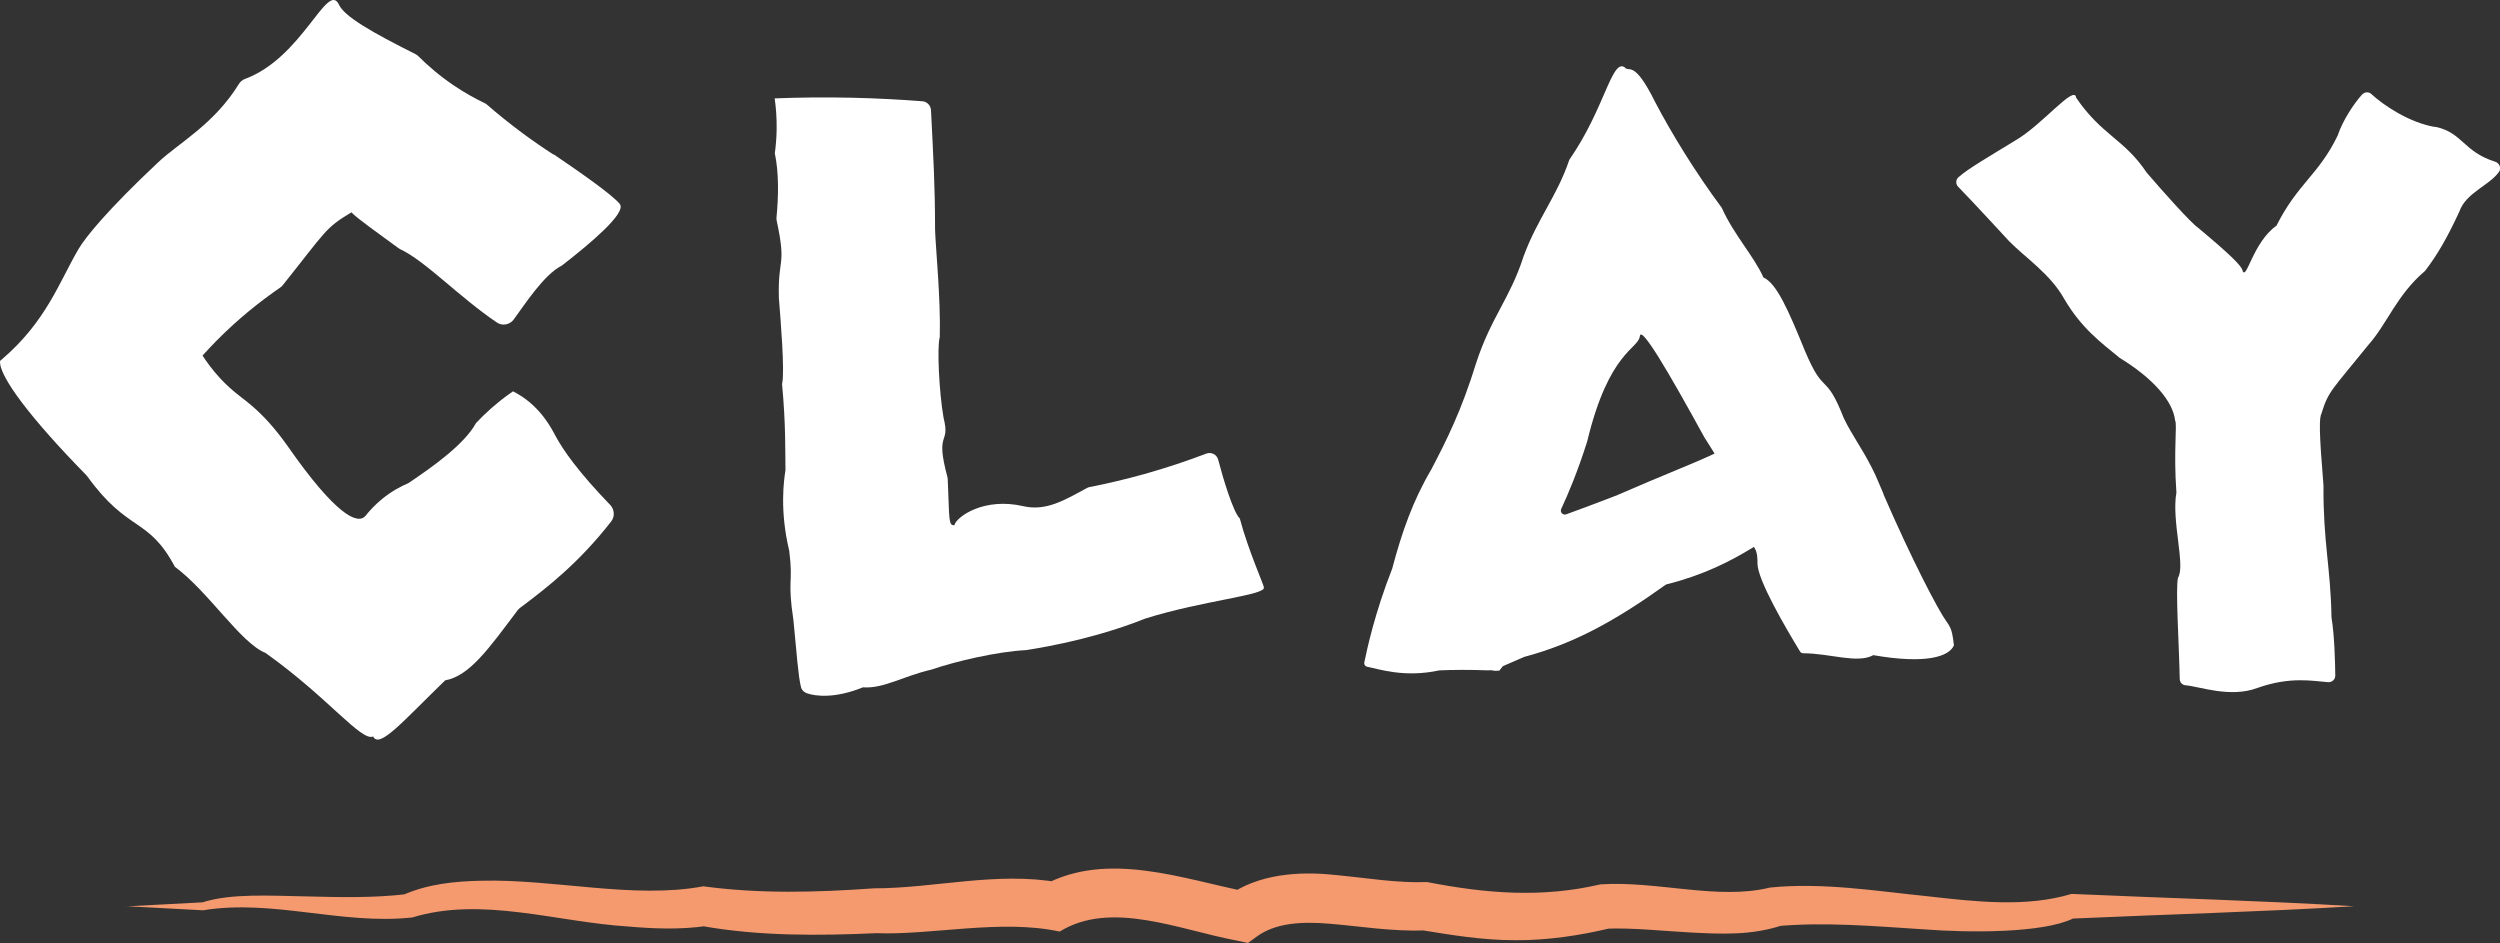
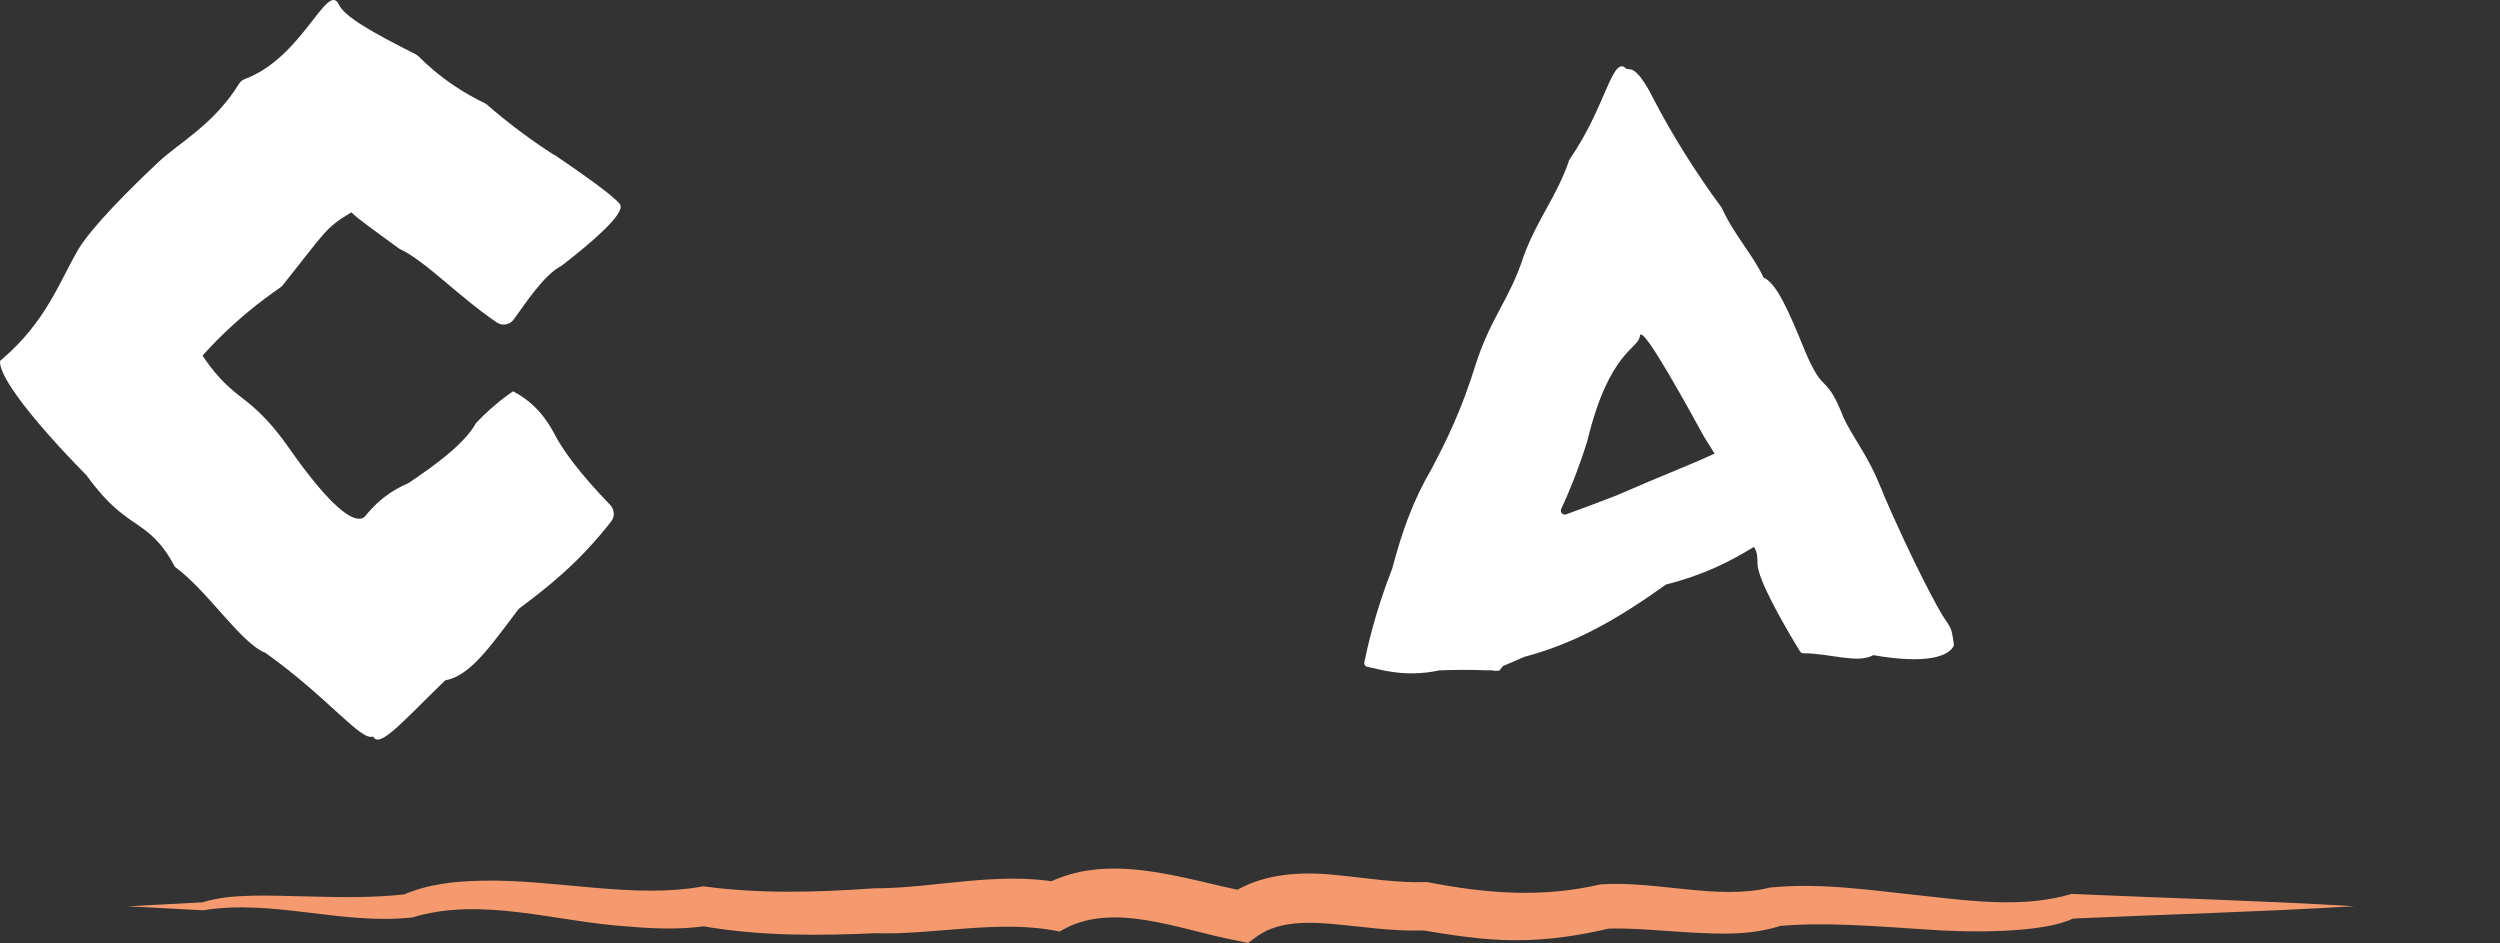
<svg xmlns="http://www.w3.org/2000/svg" id="Layer_2" data-name="Layer 2" viewBox="0 0 345.11 130.19">
  <rect x="0" y="0" width="345.11" height="130.19" fill="#333333" stroke="none" />
  <defs>
    <style>
      .cls-1 {
        fill: #f49a6e;
      }

      .cls-1, .cls-2 {
        stroke-width: 0px;
      }

      .cls-2 {
        fill: #fff;
      }
    </style>
  </defs>
  <g id="koyu_zemin" data-name="koyu zemin">
    <g>
      <path class="cls-2" d="M76.41,21.34c-1.38-.89-2.81-1.87-4.27-2.95-1.79-1.33-3.43-2.65-4.91-3.94-.1-.09-.2-.15-.32-.21-1.29-.62-2.73-1.41-4.23-2.42-2.02-1.36-3.64-2.78-4.92-4.05-.12-.12-.26-.22-.41-.3-5.93-2.98-9.89-5.2-10.6-6.91-1.61-3.09-5.03,7.42-12.94,10.34-.33.12-.62.36-.81.66-3.46,5.62-8.32,8.17-11.13,10.81-7.05,6.62-10.1,10.41-11.05,12.04-2.65,4.54-4.46,10.01-10.61,15.24-.08.07-.16.13-.2.17-.21,2.09,4.31,8.03,11.92,15.79.05.05.1.11.14.17,5.61,7.78,8.4,5.54,12.07,12.46,4.67,3.46,9.08,10.53,12.52,11.9,8.64,6.15,13.2,12.25,14.85,11.53.87,1.73,4.06-2.05,9.94-7.75,3.37-.6,6.06-4.43,9.99-9.66.1-.13.21-.24.34-.34,3.76-2.82,8.09-6.17,12.6-11.95.52-.67.44-1.65-.14-2.26-4.41-4.57-6.49-7.55-7.56-9.54-.51-.95-1.97-3.89-5.17-5.77-.29-.17-.54-.3-.69-.38-.17.11-.33.23-.5.35-1.77,1.26-3.29,2.63-4.61,4.03-1.59,2.93-5.99,6.05-9.36,8.31-.98.41-2.26,1.08-3.57,2.14-1.02.83-1.79,1.68-2.35,2.39-1.06,1.17-3.99,0-10.74-9.68-1.76-2.49-3.31-4.12-4.63-5.29-1.58-1.4-2.92-2.15-4.7-4.08-1.13-1.23-1.91-2.35-2.4-3.11.63-.7,1.3-1.4,1.99-2.11,2.92-2.94,5.9-5.33,8.74-7.28.13-.09.25-.2.35-.33,6.03-7.55,5.81-7.85,9.47-10.05.63.73,4.07,3.16,6.52,4.96.07.05.13.08.2.12,3.51,1.65,8.09,6.56,13.36,10.13.75.51,1.78.32,2.32-.41,1.54-2.08,4.14-6.18,6.65-7.45,4.08-3.16,8.76-7.15,8.05-8.42-.02-.04-.04-.06-.05-.08-1.01-1.26-5.56-4.44-9.12-6.85Z" />
-       <path class="cls-2" d="M131.76,72.5c-.86.1-.69-.85-.93-6.34,0-.09-.02-.2-.04-.29-1.77-6.57.43-4.32-.53-8.17-.62-3.5-.93-9.81-.53-11.16.14-5.35-.56-12.14-.65-14.81,0-6.23-.25-10.21-.56-16.5-.03-.65-.53-1.2-1.17-1.25-3.09-.24-6.35-.41-9.76-.49-3.73-.08-7.29-.04-10.65.09.18,1.26.3,2.73.27,4.37-.02,1.17-.12,2.25-.25,3.21.58,2.72.51,6.03.23,8.88-.01.12,0,.26.02.38,1.4,6.5.15,4.96.31,10.72.22,2.81.85,10.19.44,11.87.53,5.77.42,8.99.47,11.89-.21,1.35-.83,5.51.52,11.14.59,4.68-.3,3.71.58,9.59.45,4.64.67,7.79,1.05,9.25.11.41.43.69.83.83,1.2.41,3.88.73,7.72-.83,2.83.21,5.45-1.51,9.42-2.44,3.39-1.15,9.02-2.49,13.14-2.7-.2,0,8.3-1.1,16.38-4.34,7.93-2.51,16.92-3.26,16.38-4.34.24.21-2.14-5.06-3.3-9.48-.93-.9-2.35-5.67-2.98-8.1-.19-.74-.95-1.13-1.66-.86-2.6.99-5.45,1.95-8.54,2.82-2.66.74-5.19,1.33-7.58,1.8-.12.02-.24.07-.35.13-3.04,1.64-5.61,3.24-8.8,2.5-5.36-1.24-9.14,1.41-9.49,2.6" />
-       <path class="cls-2" d="M336.15,17.53c-3.54-.59-7.12-2.99-8.8-4.55-.37-.35-.95-.29-1.29.08-1.03,1.13-2.67,3.54-3.36,5.66-2.66,5.47-5.5,6.58-8.44,12.42-3.27,2.33-4.13,7.58-4.68,6.26-.05-.63-1.74-2.28-6.15-5.96-.96-.65-4.72-4.84-7.11-7.63-3.05-4.59-6.2-5.14-9.72-10.32-.21-1.89-4.66,3.75-8.41,5.91-3.46,2.12-6.6,3.94-7.84,5.07-.39.35-.4.95-.03,1.32,1.77,1.79,7.27,7.77,7.05,7.53,2.2,2.24,5.67,4.49,7.6,7.97,2.38,4.04,5.04,5.98,7.63,8.11,4.66,2.84,7.37,6.01,7.66,8.65.32.5-.24,4.1.18,9.94-.7,3.95,1.28,10.08.22,11.76-.36,1.48.15,9.24.24,13.97,0,.46.34.84.8.88,1.84.13,6.16,1.8,9.94.36,4.54-1.6,7.6-.95,9.74-.79.54.04.99-.37.99-.91-.02-1.78-.11-5.59-.52-8-.13-7.11-1.15-10.27-1.11-18.19,0-.02,0-.05,0-.07-.62-7.52-.6-9.34-.26-9.96.92-3.06,1.48-3.25,6.41-9.37,2.68-3,3.92-6.91,7.86-10.26,1.77-2.28,3.17-4.8,4.74-8.18.91-2.63,4.06-3.56,5.47-5.48.38-.52.08-1.24-.53-1.43-4.39-1.38-4.51-4.05-8.25-4.81Z" />
-       <path class="cls-2" d="M260.03,68.24c-.88-2.04-1.01-2.45-1.59-3.58-1.46-2.9-2.78-4.56-3.93-6.97-2.57-6.54-2.63-2.76-5.38-9.33-2.28-5.59-3.88-9.25-5.7-10.06-1.31-2.94-4.07-5.88-5.72-9.55-.01-.03-.03-.05-.04-.08-3.67-4.94-6.9-10.22-9.19-14.59-2.99-6.03-3.6-3.96-4.23-4.81-1.78-1.1-2.73,5.72-7.57,12.72-.02.03-.04.07-.06.11-1.68,4.98-4.4,8.11-6.3,13.29-1.87,5.82-4.45,8.33-6.53,14.67-2.06,6.69-4.12,10.75-6.22,14.77-2.52,4.27-4.04,8.59-5.38,13.65-2.42,6.18-3.44,10.98-3.85,12.93-.07.31.12.59.43.64,1.48.27,5.05,1.55,9.92.49,1.91-.08,4.25-.1,6.79,0-.06,0,.32-.06.62.02s.57.01.87.02c.15-.18.32-.39.49-.62.98-.42,1.93-.84,2.95-1.28,6.9-1.84,12.57-4.99,19.5-9.94.05-.04.11-.07.17-.08,5.02-1.26,8.75-3.14,12.05-5.17,0,0,0,.02.04.09.45.68.44,1.53.44,2.21,0,2.25,3.91,8.92,5.88,12.15.1.16.26.24.45.24,3.65,0,7.47,1.47,9.66.26,7.28,1.27,10.48.2,11.13-1.36-.16-1.43-.32-2.03-.51-2.43-.22-.45-.44-.75-.51-.84-1.14-1.55-4.81-8.59-8.72-17.6ZM223.34,68.32c-2.7,1.05-5.06,1.92-7.13,2.68-.47.17-.9-.3-.69-.75,1-2.15,2.25-5.12,3.58-9.3,3.01-12.53,7.12-12.78,7.27-14.56.2-1.46,3.92,4.89,8.88,13.93.53.84.99,1.56,1.44,2.29-2.8,1.34-7.32,3.06-13.35,5.7Z" />
+       <path class="cls-2" d="M260.03,68.24c-.88-2.04-1.01-2.45-1.59-3.58-1.46-2.9-2.78-4.56-3.93-6.97-2.57-6.54-2.63-2.76-5.38-9.33-2.28-5.59-3.88-9.25-5.7-10.06-1.31-2.94-4.07-5.88-5.72-9.55-.01-.03-.03-.05-.04-.08-3.67-4.94-6.9-10.22-9.19-14.59-2.99-6.03-3.6-3.96-4.23-4.81-1.78-1.1-2.73,5.72-7.57,12.72-.02.03-.04.07-.06.11-1.68,4.98-4.4,8.11-6.3,13.29-1.87,5.82-4.45,8.33-6.53,14.67-2.06,6.69-4.12,10.75-6.22,14.77-2.52,4.27-4.04,8.59-5.38,13.65-2.42,6.18-3.44,10.98-3.85,12.93-.07.31.12.59.43.64,1.48.27,5.05,1.55,9.92.49,1.91-.08,4.25-.1,6.79,0-.06,0,.32-.06.62.02s.57.01.87.02c.15-.18.32-.39.49-.62.98-.42,1.93-.84,2.95-1.28,6.9-1.84,12.57-4.99,19.5-9.94.05-.04.11-.07.17-.08,5.02-1.26,8.75-3.14,12.05-5.17,0,0,0,.02.04.09.45.68.44,1.53.44,2.21,0,2.25,3.91,8.92,5.88,12.15.1.16.26.24.45.24,3.65,0,7.47,1.47,9.66.26,7.28,1.27,10.48.2,11.13-1.36-.16-1.43-.32-2.03-.51-2.43-.22-.45-.44-.75-.51-.84-1.14-1.55-4.81-8.59-8.72-17.6M223.34,68.32c-2.7,1.05-5.06,1.92-7.13,2.68-.47.17-.9-.3-.69-.75,1-2.15,2.25-5.12,3.58-9.3,3.01-12.53,7.12-12.78,7.27-14.56.2-1.46,3.92,4.89,8.88,13.93.53.84.99,1.56,1.44,2.29-2.8,1.34-7.32,3.06-13.35,5.7Z" />
    </g>
    <path class="cls-1" d="M17.43,125.12l10.55-.56c3.92-1.28,9.59-.89,14.18-.82,4.72.12,9.42.23,13.95-.31l-.52.13c3.52-1.56,7.25-1.9,10.8-1.98,10.12-.26,21.12,2.57,30.7.77,7.73,1.05,15.55.85,23.55.28,8.3.01,16.96-2.36,25.59-.81,0,0-2.17.37-2.17.37,8.84-4.81,19.31-.81,28.14.92,0,0-2.69.55-2.69.55,4.22-3.05,9.86-3.39,14.66-2.89,4.66.44,8.76,1.16,12.81.99,8.18,1.59,15.83,2.22,23.96.32,7.83-.51,16.23,2.22,23.4.44,7.32-.73,14.67.49,21.63,1.19,6.86.78,13.73,1.57,20-.31,13,.58,26.01.92,39.01,1.7-12.94.78-25.87,1.12-38.81,1.7-4.18,2.02-14.25,1.98-20.6,1.49-6.87-.44-13.6-1.03-20.13-.45l.72-.15c-4.36,1.48-8.57,1.25-12.9,1.03-4.02-.23-7.95-.66-11.54-.52l.59-.07c-4.21,1.01-8.67,1.69-13.17,1.66-4.5,0-8.81-.72-12.98-1.4l.69.05c-4.74.17-9.2-.59-13.25-.92-4.08-.35-7.59-.08-10.13,1.78l-1.19.87-1.5-.32c-8.03-1.49-17.38-5.64-24.5-1.25-8.01-1.76-17.78.52-25.29.22-7.92.35-16.14.44-24.22-1.01h.88c-3.77.55-7.4.39-10.92.09-9.88-.61-20.21-4.19-29.81-1.25-9.7,1.06-19.31-2.57-28.88-.99-.04,0-10.55-.56-10.59-.56h0Z" />
  </g>
</svg>